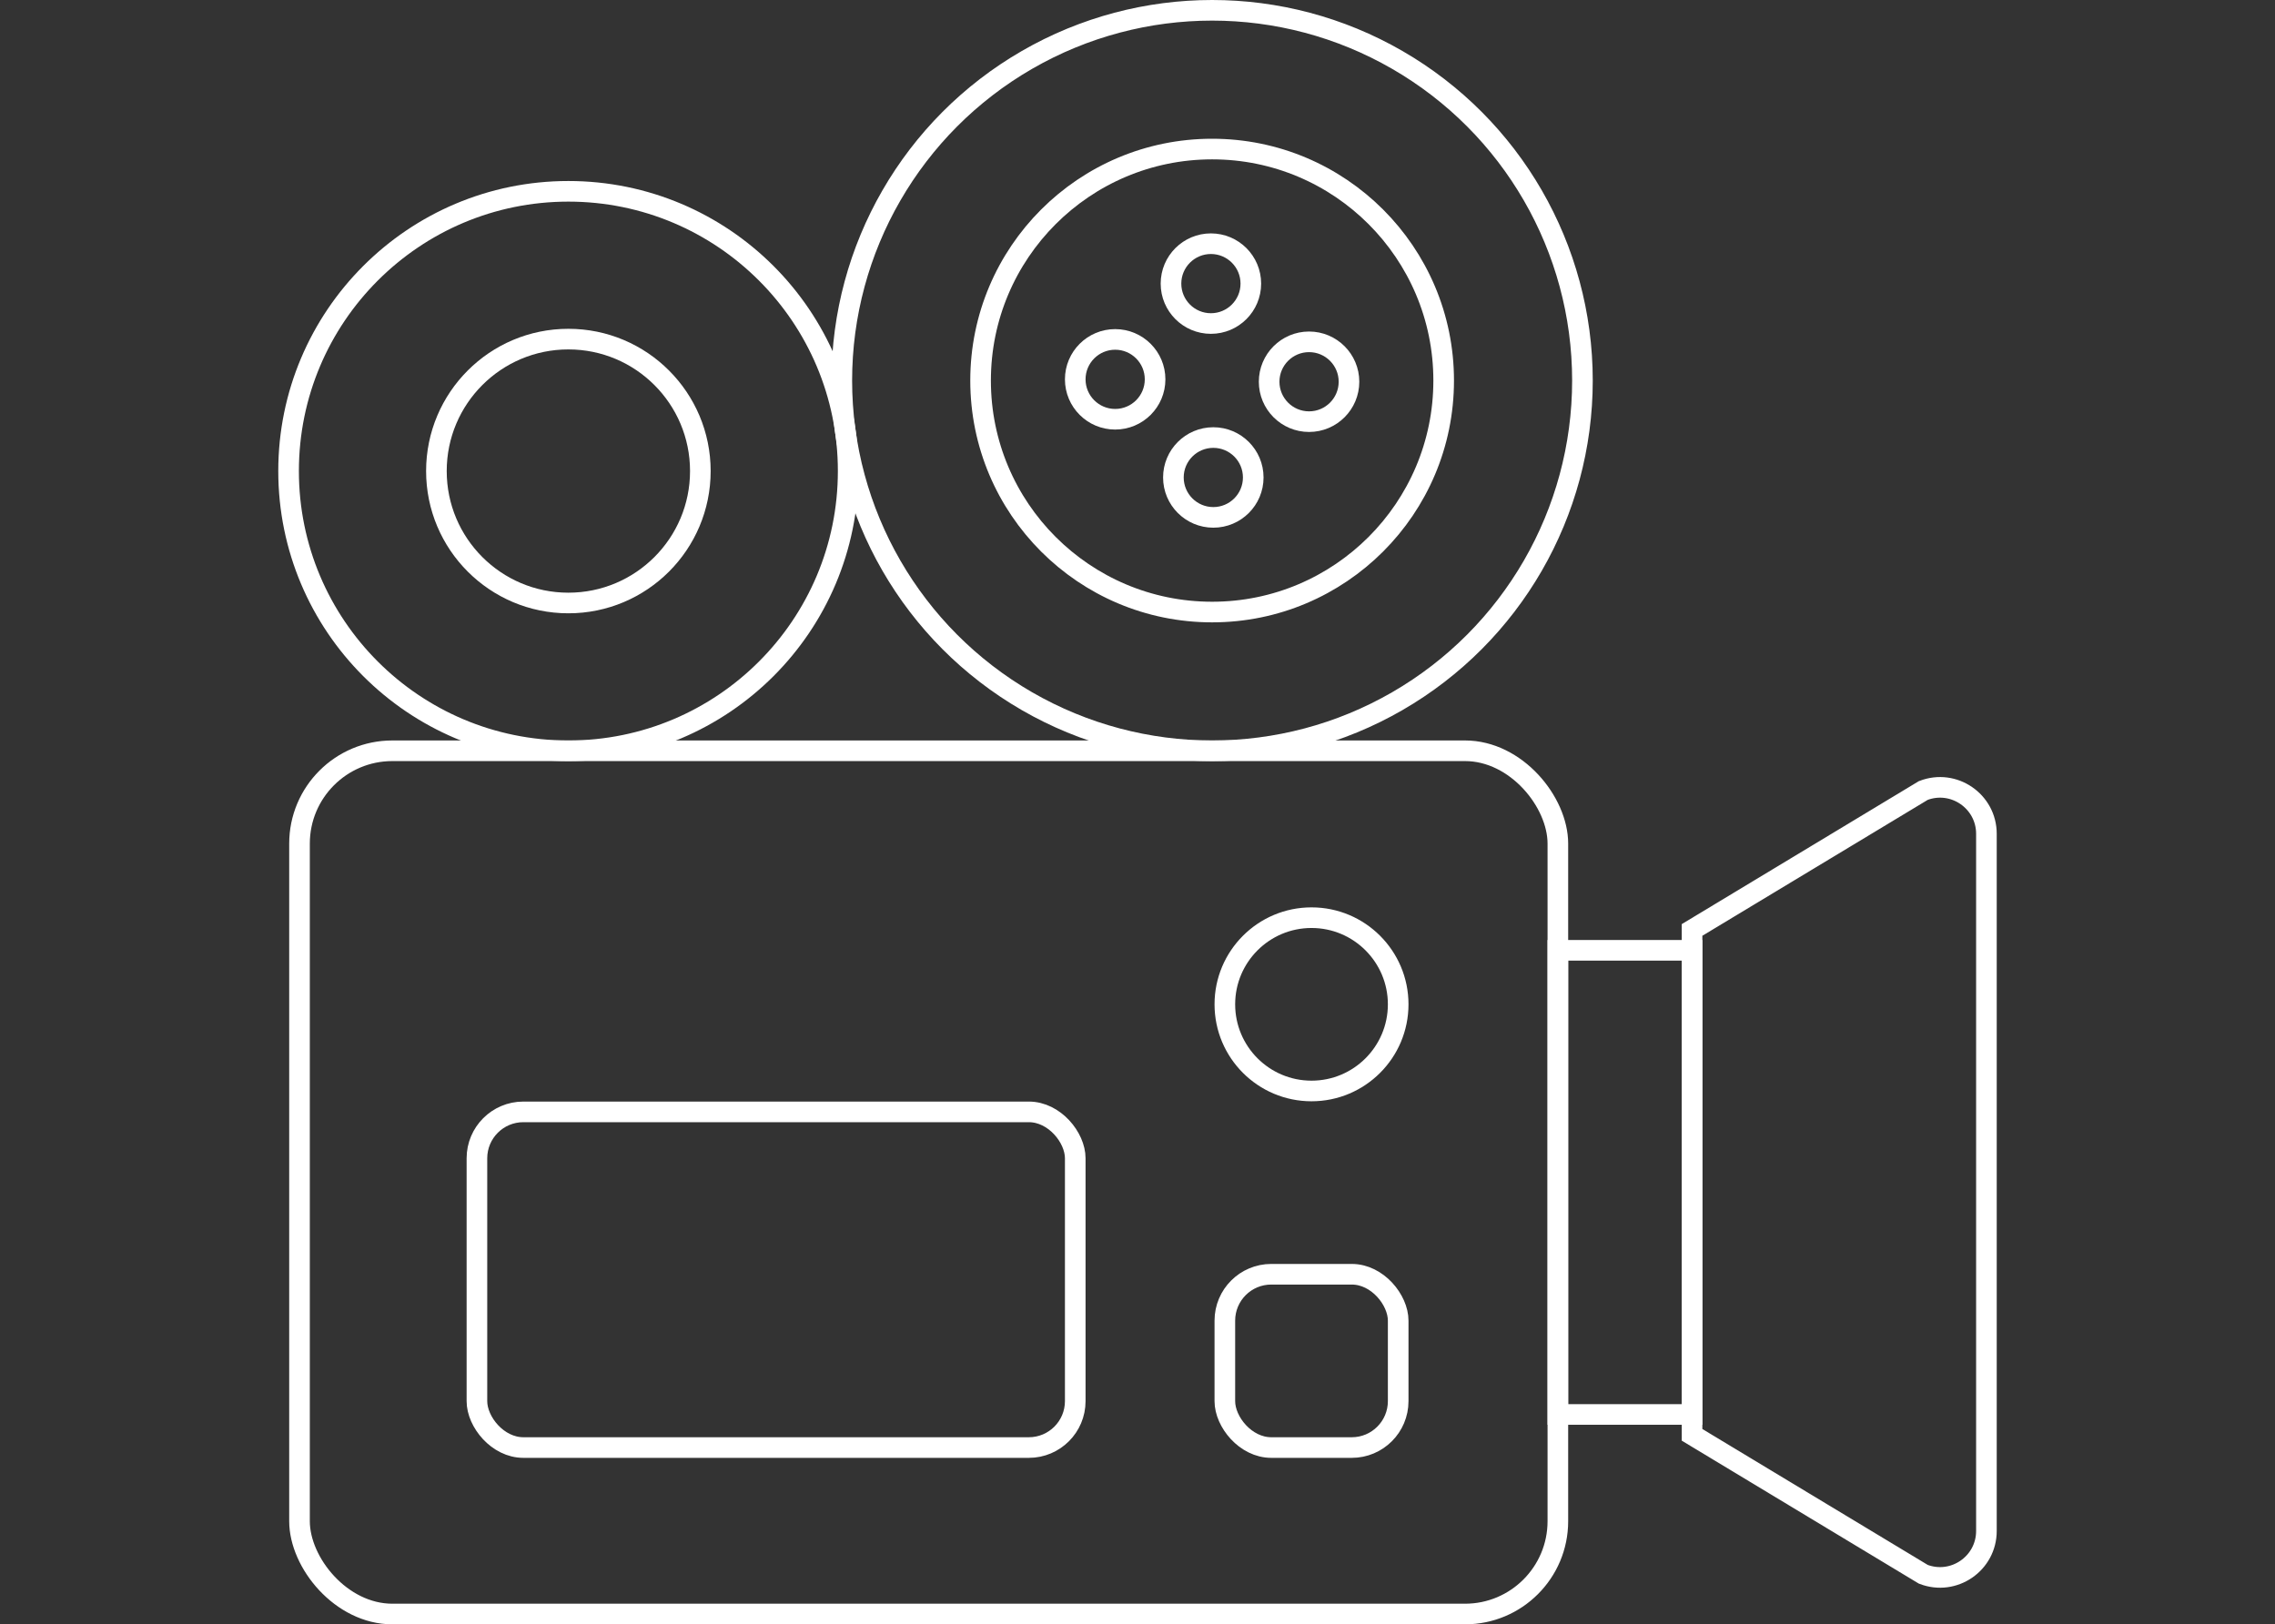
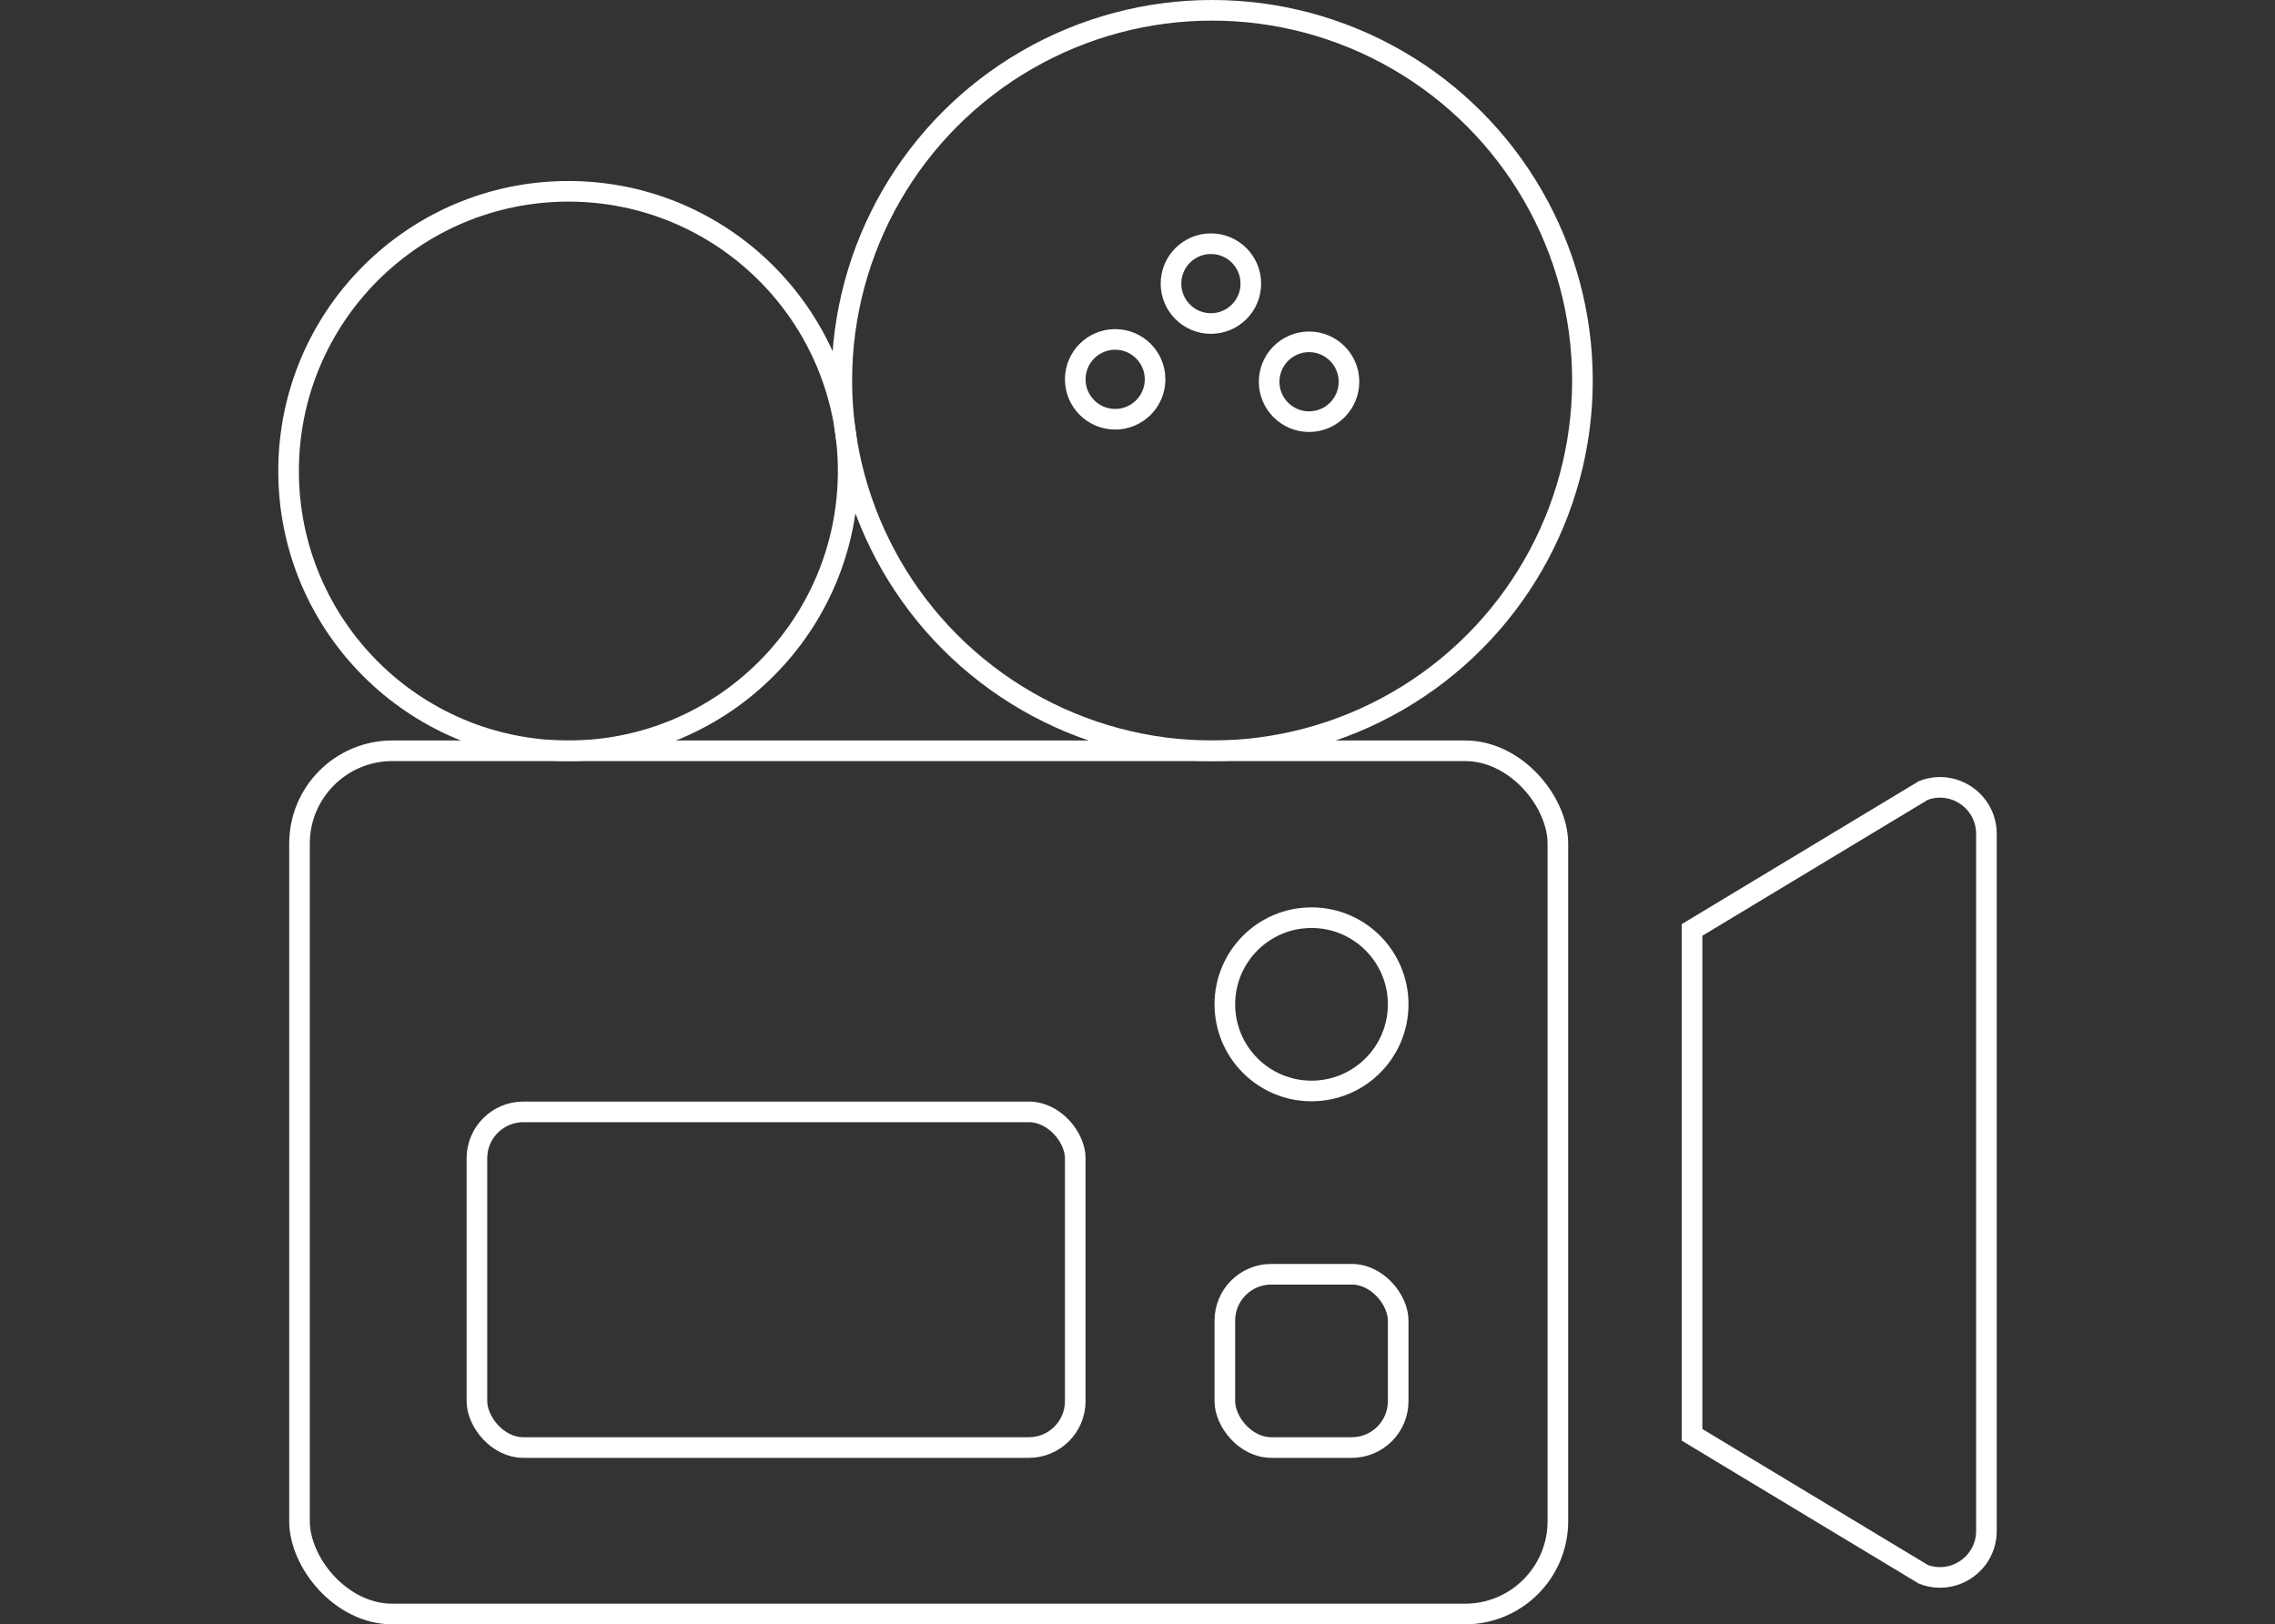
<svg xmlns="http://www.w3.org/2000/svg" id="Ebene_1" version="1.1" viewBox="0 0 110.328 78.79">
  <rect x="0" y="0" width="110.328" height="78.79" fill="#333333" stroke="none" />
  <g>
    <circle cx="27.564" cy="22.849" r="13.569" fill="none" stroke="#fff" stroke-miterlimit="10" />
-     <circle cx="27.564" cy="22.849" r="6.4" fill="none" stroke="#fff" stroke-miterlimit="10" />
  </g>
  <g>
    <g>
      <circle cx="58.783" cy="18.459" r="17.959" fill="none" stroke="#fff" stroke-miterlimit="10" />
-       <circle cx="58.783" cy="18.459" r="11.229" fill="none" stroke="#fff" stroke-miterlimit="10" />
    </g>
    <g>
      <circle cx="54.081" cy="18.4" r="1.936" fill="none" stroke="#fff" stroke-miterlimit="10" />
      <circle cx="58.724" cy="13.757" r="1.936" fill="none" stroke="#fff" stroke-miterlimit="10" />
-       <circle cx="58.841" cy="23.16" r="1.936" fill="none" stroke="#fff" stroke-miterlimit="10" />
      <circle cx="63.484" cy="18.517" r="1.936" fill="none" stroke="#fff" stroke-miterlimit="10" />
    </g>
  </g>
  <rect x="14.525" y="36.417" width="61.025" height="41.873" rx="4.503" ry="4.503" fill="none" stroke="#fff" stroke-miterlimit="10" />
  <rect x="23.129" y="53.933" width="29.016" height="16.282" rx="2.251" ry="2.251" fill="none" stroke="#fff" stroke-miterlimit="10" />
  <rect x="59.4" y="61.809" width="8.406" height="8.406" rx="2.251" ry="2.251" fill="none" stroke="#fff" stroke-miterlimit="10" />
  <path d="M63.603,44.513h0c2.321,0,4.203,1.882,4.203,4.203h0c0,2.321-1.882,4.203-4.203,4.203h0c-2.321,0-4.203-1.882-4.203-4.203h0c0-2.321,1.882-4.203,4.203-4.203Z" fill="none" stroke="#fff" stroke-miterlimit="10" />
  <path d="M96.333,40.446v33.815c0,1.58-1.586,2.669-3.061,2.101l-11.215-6.764v-24.49l11.215-6.764c1.475-.568,3.061.521,3.061,2.101h0Z" fill="none" stroke="#fff" stroke-miterlimit="10" />
-   <rect x="75.55" y="46.096" width="6.507" height="22.514" fill="none" stroke="#fff" stroke-miterlimit="10" />
</svg>